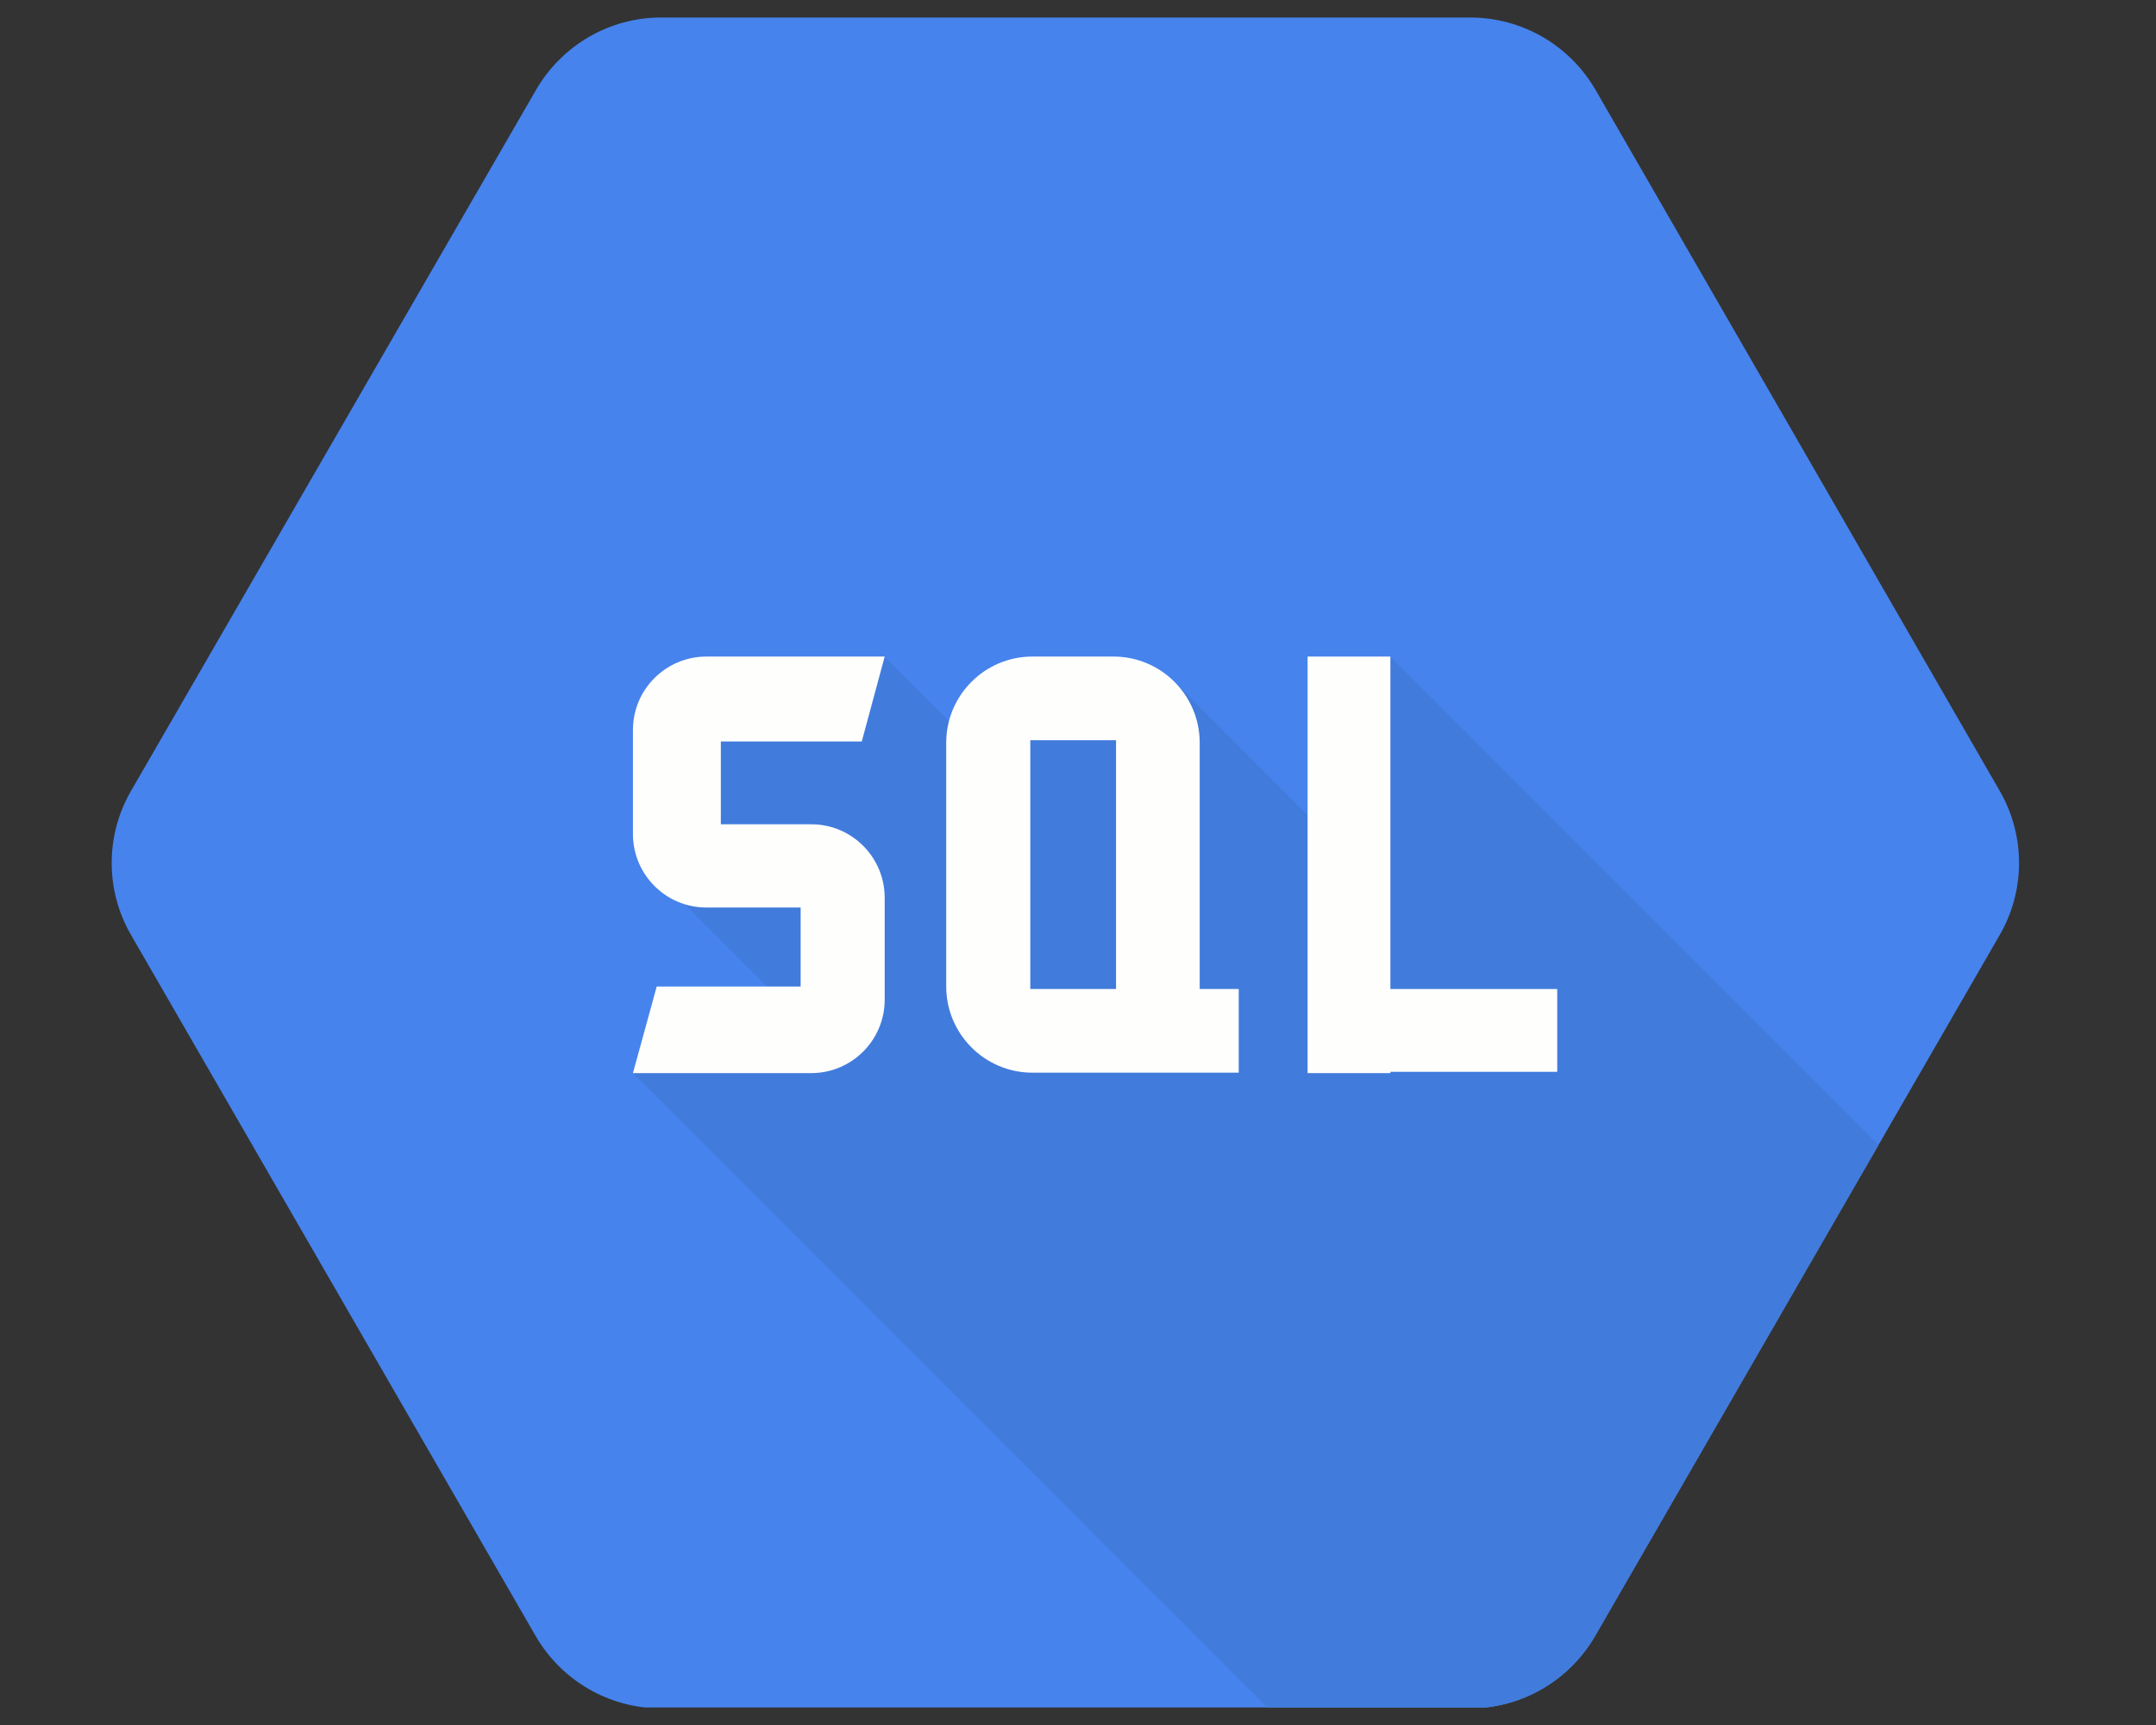
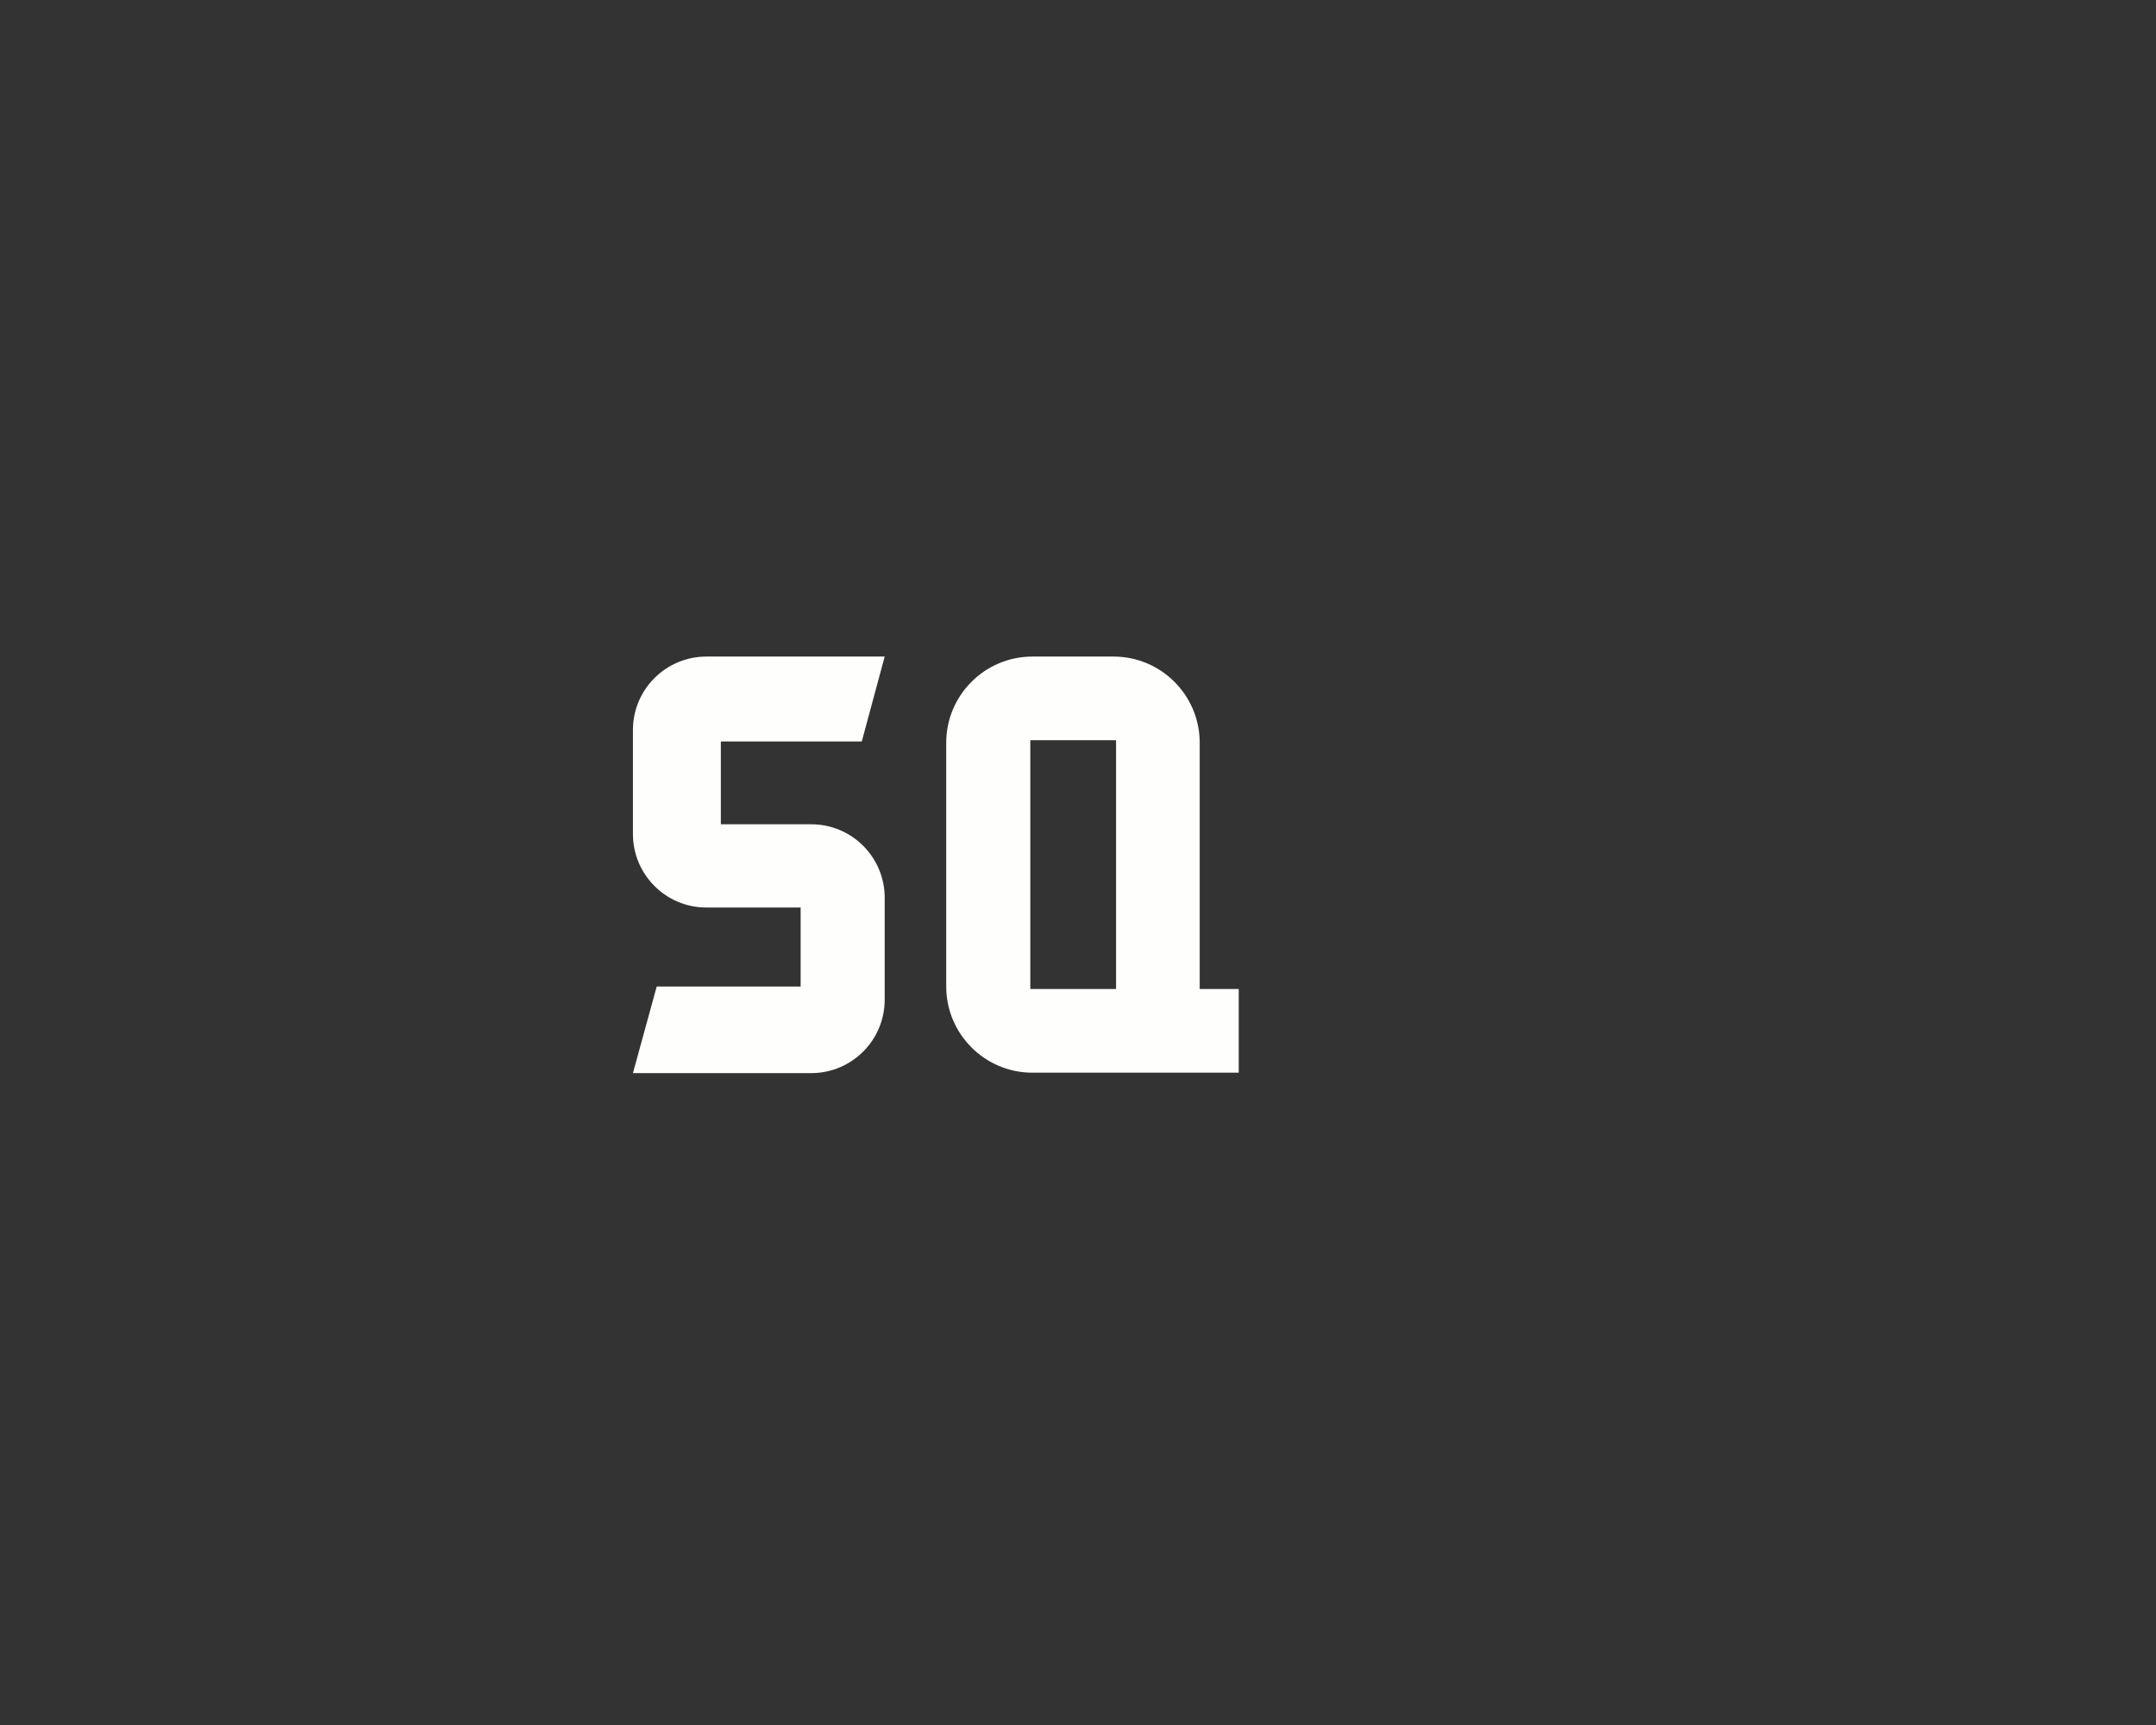
<svg xmlns="http://www.w3.org/2000/svg" width="65" height="52" viewBox="0 0 65 52" fill="none">
  <rect x="0" y="0" width="65" height="52" fill="#333333" stroke="none" />
  <g clip-path="url(#clip0_9676_44551)">
-     <path d="M44.324 0.528H19.927C18.378 0.528 16.945 1.36 16.164 2.704L3.953 23.837C3.172 25.181 3.172 26.845 3.953 28.189L16.151 49.321C16.932 50.665 18.366 51.497 19.914 51.497H44.324C45.873 51.497 47.306 50.665 48.087 49.321L60.286 28.189C61.066 26.845 61.066 25.181 60.286 23.837L48.1 2.704C47.319 1.36 45.886 0.528 44.324 0.528Z" fill="#4683ED" />
-     <path d="M41.917 19.792L39.434 24.579L35.543 20.688L32.125 21.456L29.463 22.595L26.66 19.792L20.912 21.802L20.669 27.28L23.127 29.738L19.082 32.349L38.231 51.498H44.324C45.872 51.498 47.306 50.666 48.087 49.322L56.637 34.512L41.917 19.792Z" fill="#417BDC" />
    <path d="M26.672 19.792H21.296C20.08 19.792 19.082 20.778 19.082 22.006V25.142C19.082 26.358 20.068 27.357 21.296 27.357H24.138V29.738H19.799L19.082 32.349H24.458C25.674 32.349 26.672 31.363 26.672 30.134V27.062C26.672 25.846 25.687 24.848 24.458 24.848H21.732V22.352H25.981L26.672 19.792Z" fill="#FEFFFD" />
    <path d="M36.169 29.814V22.39C36.169 20.957 35.004 19.792 33.571 19.792H31.126C29.692 19.792 28.527 20.957 28.527 22.39V29.738C28.527 31.171 29.692 32.336 31.126 32.336H35.132H36.169H37.346V29.814H36.169ZM33.647 29.814H31.062V22.314H33.647V29.814Z" fill="#FEFFFD" />
-     <path d="M46.948 29.814H41.918V19.792H39.422V29.814V32.31V32.349H41.918V32.31H46.948V29.814Z" fill="#FEFFFD" />
  </g>
  <defs>
    <clipPath id="clip0_9676_44551">
      <rect width="64" height="50.944" fill="white" transform="translate(0.125 0.528)" />
    </clipPath>
  </defs>
</svg>